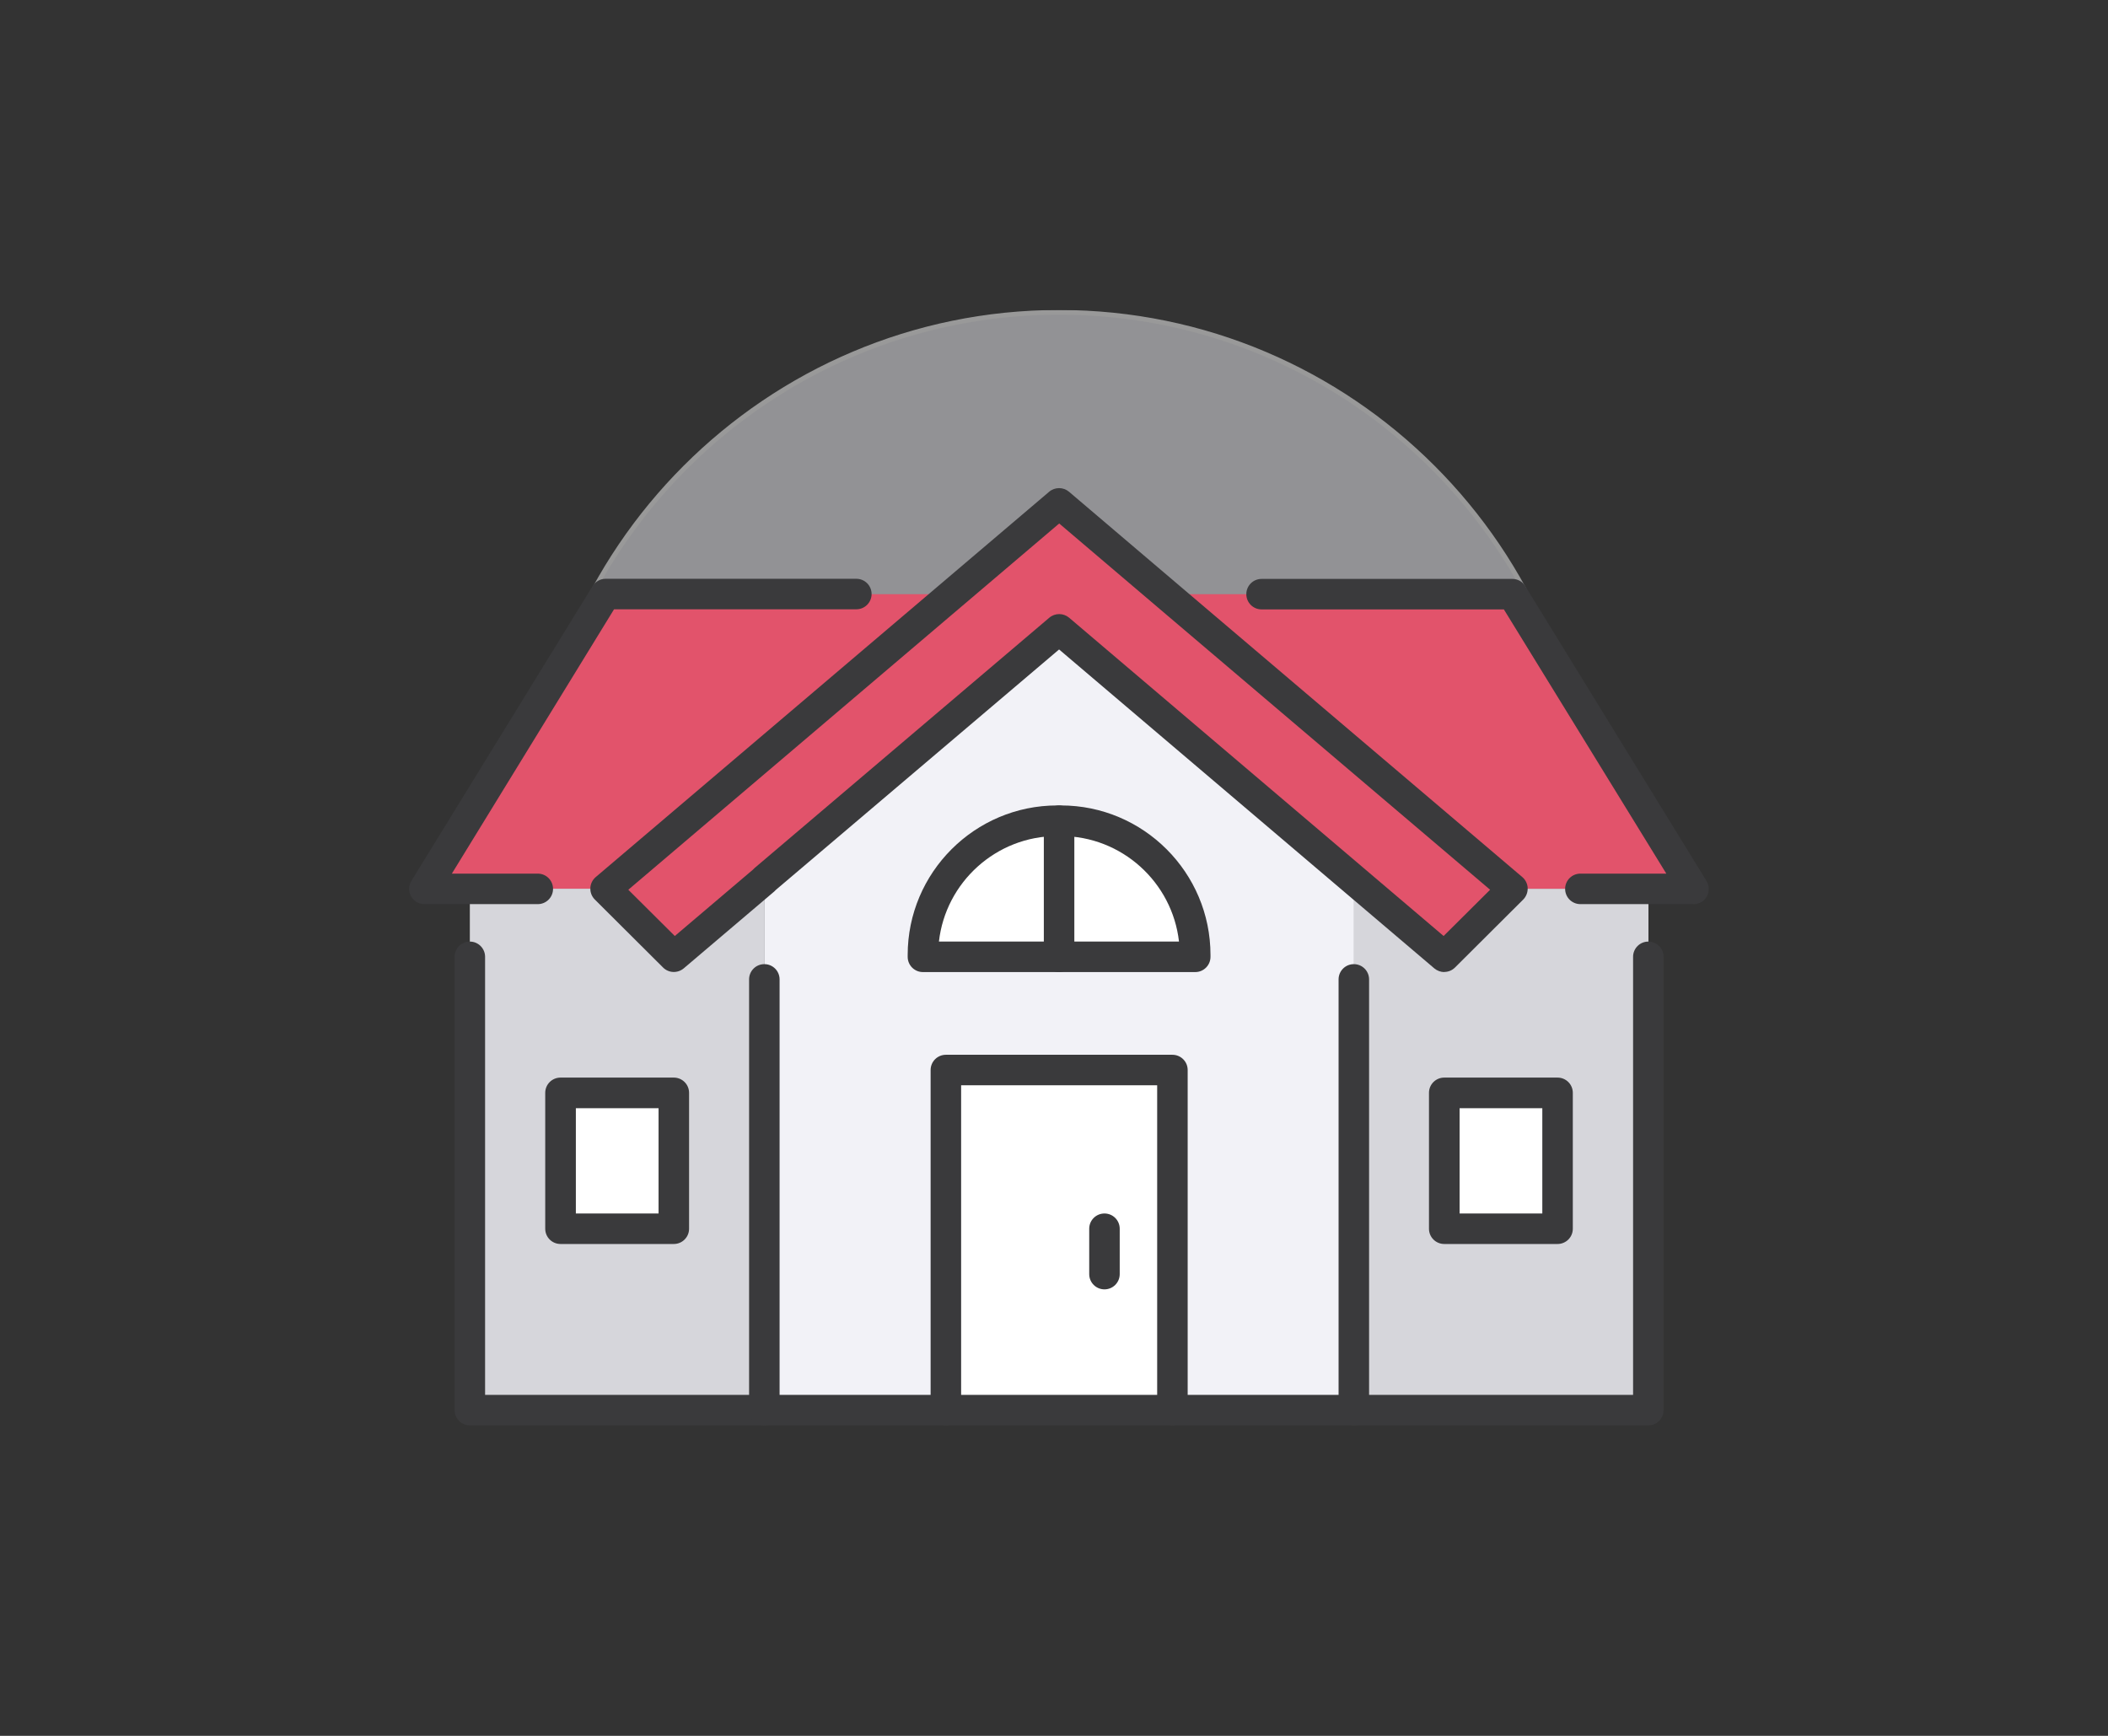
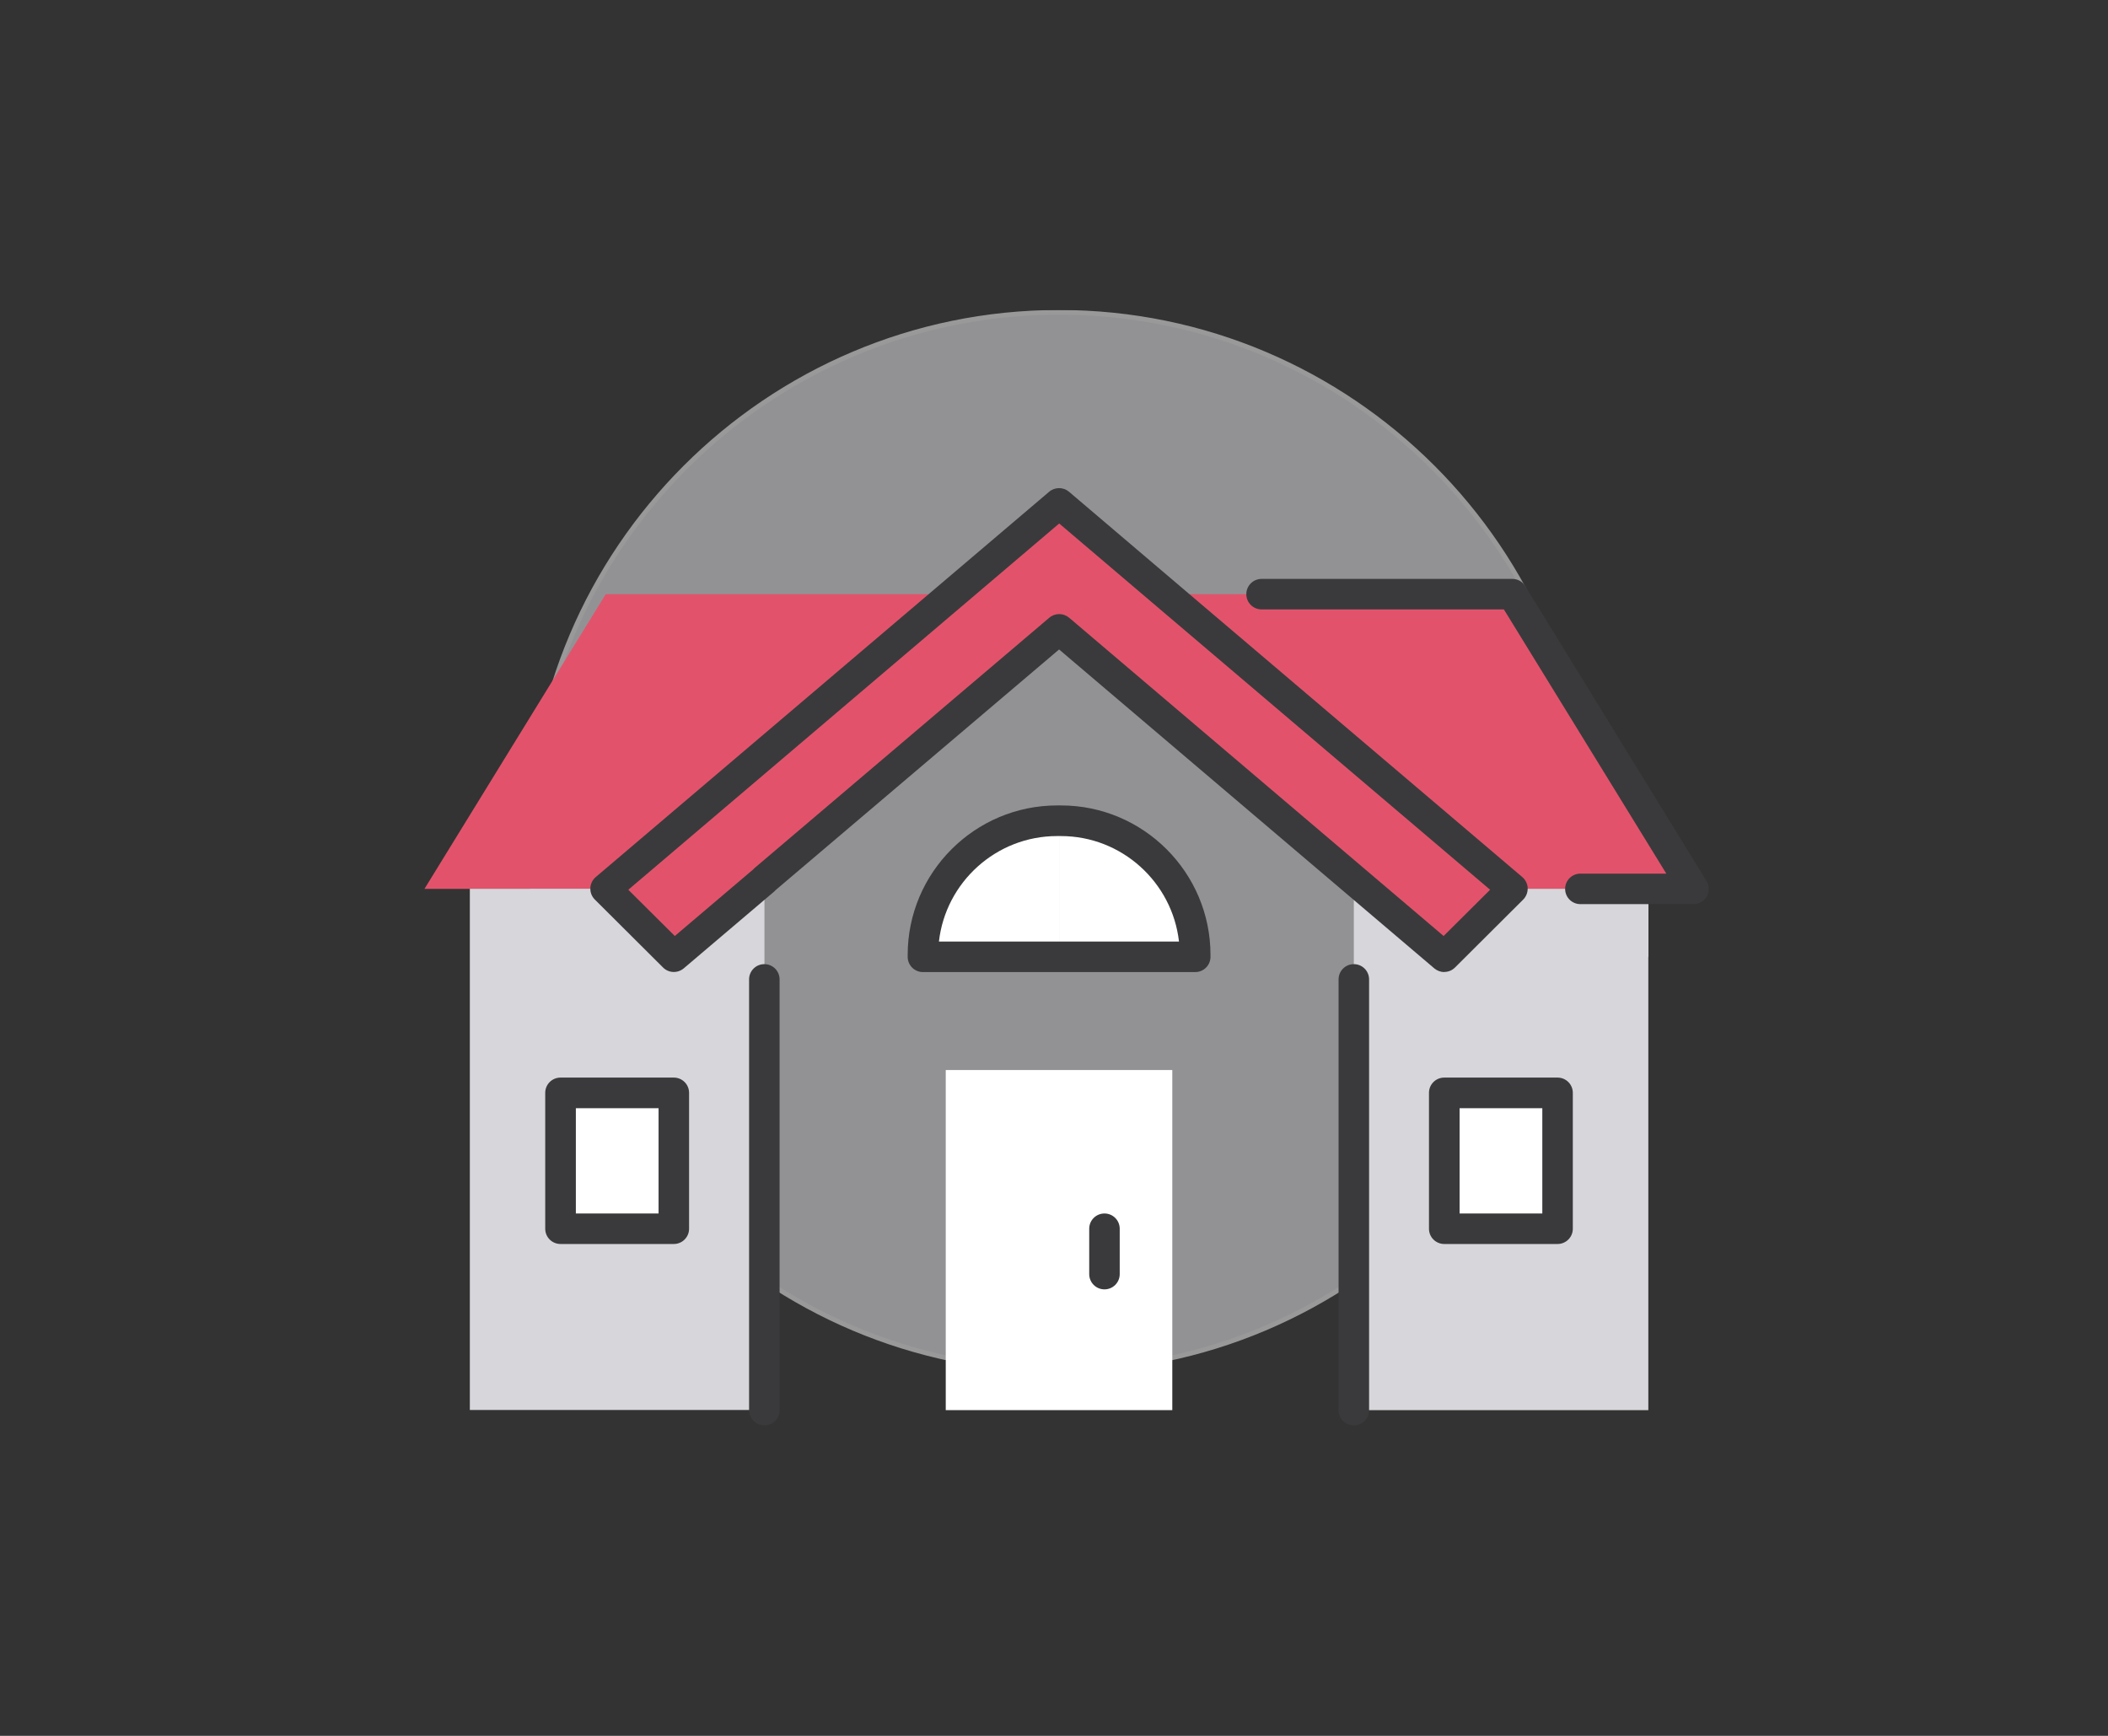
<svg xmlns="http://www.w3.org/2000/svg" width="170" height="140" viewBox="0 0 170 140" fill="none">
  <rect x="0" y="0" width="170" height="140" fill="#333333" stroke="none" />
  <g clip-path="url(#clip0_401_1499)">
    <g opacity="0.5">
      <path d="M85.41 110.49C108.965 110.49 128.06 91.395 128.06 67.84C128.06 44.285 108.965 25.19 85.41 25.19C61.855 25.19 42.76 44.285 42.76 67.84C42.76 91.395 61.855 110.49 85.41 110.49Z" fill="#F2F2F7" />
      <path d="M85.41 110.68C61.79 110.68 42.57 91.46 42.57 67.84C42.57 44.22 61.79 25 85.41 25C109.03 25 128.25 44.22 128.25 67.84C128.25 91.46 109.03 110.68 85.41 110.68ZM85.41 25.38C62 25.38 42.95 44.43 42.95 67.84C42.95 91.25 62 110.3 85.41 110.3C108.82 110.3 127.87 91.25 127.87 67.84C127.87 44.43 108.82 25.38 85.41 25.38Z" fill="white" />
    </g>
    <path d="M121.97 47.92L136.59 71.69H132.93H127.45H121.97L94.32 48.18L94.55 47.92H101.75H121.97Z" fill="#E2536B" />
    <path d="M132.93 77.17V113.73H109.18V70.97L116.48 77.17L121.98 71.69H132.94V77.17H132.93ZM125.61 99.1V88.14H116.47V99.1H125.61Z" fill="#D6D6DB" />
    <path d="M125.62 88.14H116.48V99.1H125.62V88.14Z" fill="white" />
    <path d="M109.18 70.97L85.41 50.76L61.64 70.95V70.97L54.34 77.17L48.85 71.69L76.8 47.92L85.41 40.6L94.32 48.18L121.97 71.69L116.48 77.17L109.18 70.97Z" fill="#E2536B" />
-     <path d="M109.18 78.98V113.72H94.55V86.29H76.28V113.72H61.65V70.94L85.42 50.75L109.19 70.96V78.98H109.18ZM96.39 77.16V77.01C96.39 71.04 91.54 66.19 85.57 66.19H85.27C79.3 66.19 74.45 71.04 74.45 77.01V77.16H96.4H96.39Z" fill="#F2F2F7" />
    <path d="M96.38 77.01V77.16H85.41V66.19H85.56C91.53 66.19 96.38 71.04 96.38 77.01Z" fill="white" />
    <path d="M94.54 86.3H76.27V113.73H94.54V86.3Z" fill="white" />
    <path d="M85.41 66.19V77.16H74.44V77.01C74.44 71.04 79.29 66.19 85.26 66.19H85.41Z" fill="white" />
    <path d="M76.8 47.92L48.85 71.69H43.37H37.89H34.23L48.85 47.92H69.07H76.8Z" fill="#E2536B" />
    <path d="M61.64 78.98V113.72H37.89V71.68H48.85L54.35 77.16L61.65 70.96V78.98H61.64ZM54.34 99.09V88.13H45.2V99.09H54.34Z" fill="#D6D6DB" />
    <path d="M54.35 88.14H45.21V99.1H54.35V88.14Z" fill="white" />
    <path d="M116.48 78.4C116.2 78.4 115.91 78.3 115.68 78.11L85.41 52.38L62.57 71.77C62.57 71.77 62.48 71.86 62.44 71.9L55.14 78.1C54.65 78.51 53.93 78.49 53.47 78.03L47.97 72.55C47.73 72.31 47.59 71.97 47.61 71.63C47.62 71.29 47.78 70.96 48.04 70.74L84.61 39.66C85.07 39.27 85.75 39.27 86.21 39.66L95.12 47.24L122.77 70.74C123.03 70.96 123.19 71.29 123.2 71.63C123.21 71.97 123.08 72.31 122.84 72.55L117.34 78.03C117.1 78.27 116.79 78.39 116.47 78.39L116.48 78.4ZM50.67 71.76L54.42 75.49L60.72 70.14C60.72 70.14 60.81 70.05 60.85 70.01L84.62 49.82C85.08 49.43 85.76 49.43 86.22 49.82L116.42 75.49L120.17 71.76L93.53 49.12L85.42 42.22L50.67 71.76Z" fill="#3A3A3C" />
    <path d="M136.59 72.92H127.45C126.77 72.92 126.22 72.37 126.22 71.69C126.22 71.01 126.77 70.46 127.45 70.46H134.38L121.28 49.15H101.74C101.06 49.15 100.51 48.6 100.51 47.92C100.51 47.24 101.06 46.69 101.74 46.69H121.96C122.39 46.69 122.79 46.91 123.01 47.28L137.62 71.05C137.85 71.43 137.86 71.91 137.65 72.3C137.43 72.69 137.02 72.93 136.57 72.93L136.59 72.92Z" fill="#3A3A3C" />
-     <path d="M43.37 72.92H34.23C33.78 72.92 33.37 72.68 33.15 72.29C32.93 71.9 32.94 71.42 33.18 71.04L47.79 47.27C48.01 46.91 48.41 46.68 48.84 46.68H69.06C69.74 46.68 70.29 47.23 70.29 47.91C70.29 48.59 69.74 49.14 69.06 49.14H49.52L36.44 70.46H43.37C44.05 70.46 44.6 71.01 44.6 71.69C44.6 72.37 44.05 72.92 43.37 72.92Z" fill="#3A3A3C" />
-     <path d="M132.93 114.96H37.89C37.21 114.96 36.66 114.41 36.66 113.73V77.17C36.66 76.49 37.21 75.94 37.89 75.94C38.57 75.94 39.12 76.49 39.12 77.17V112.5H131.7V77.17C131.7 76.49 132.25 75.94 132.93 75.94C133.61 75.94 134.16 76.49 134.16 77.17V113.73C134.16 114.41 133.61 114.96 132.93 114.96Z" fill="#3A3A3C" />
    <path d="M109.18 114.96C108.5 114.96 107.95 114.41 107.95 113.73V78.99C107.95 78.31 108.5 77.76 109.18 77.76C109.86 77.76 110.41 78.31 110.41 78.99V113.73C110.41 114.41 109.86 114.96 109.18 114.96Z" fill="#3A3A3C" />
    <path d="M61.64 114.96C60.96 114.96 60.41 114.41 60.41 113.73V78.99C60.41 78.31 60.96 77.76 61.64 77.76C62.32 77.76 62.87 78.31 62.87 78.99V113.73C62.87 114.41 62.32 114.96 61.64 114.96Z" fill="#3A3A3C" />
    <path d="M125.61 100.33H116.47C115.79 100.33 115.24 99.78 115.24 99.1V88.14C115.24 87.46 115.79 86.91 116.47 86.91H125.61C126.29 86.91 126.84 87.46 126.84 88.14V99.1C126.84 99.78 126.29 100.33 125.61 100.33ZM117.71 97.87H124.38V89.38H117.71V97.87Z" fill="#3A3A3C" />
    <path d="M54.34 100.33H45.2C44.52 100.33 43.97 99.78 43.97 99.1V88.14C43.97 87.46 44.52 86.91 45.2 86.91H54.34C55.02 86.91 55.57 87.46 55.57 88.14V99.1C55.57 99.78 55.02 100.33 54.34 100.33ZM46.44 97.87H53.11V89.38H46.44V97.87Z" fill="#3A3A3C" />
    <path d="M96.38 78.4H74.43C73.75 78.4 73.2 77.85 73.2 77.17V77.02C73.2 70.37 78.61 64.96 85.26 64.96H85.56C92.21 64.96 97.62 70.37 97.62 77.02V77.17C97.62 77.85 97.07 78.4 96.39 78.4H96.38ZM75.72 75.94H95.08C94.54 71.16 90.47 67.43 85.55 67.43H85.25C80.33 67.43 76.26 71.16 75.72 75.94Z" fill="#3A3A3C" />
-     <path d="M94.55 114.96C93.87 114.96 93.32 114.41 93.32 113.73V87.53H77.51V113.73C77.51 114.41 76.96 114.96 76.28 114.96C75.6 114.96 75.05 114.41 75.05 113.73V86.3C75.05 85.62 75.6 85.07 76.28 85.07H94.55C95.23 85.07 95.78 85.62 95.78 86.3V113.73C95.78 114.41 95.23 114.96 94.55 114.96Z" fill="#3A3A3C" />
    <path d="M89.07 103.99C88.39 103.99 87.84 103.44 87.84 102.76V99.1C87.84 98.42 88.39 97.87 89.07 97.87C89.75 97.87 90.3 98.42 90.3 99.1V102.76C90.3 103.44 89.75 103.99 89.07 103.99Z" fill="#3A3A3C" />
-     <path d="M85.41 78.4C84.73 78.4 84.18 77.85 84.18 77.17V66.2C84.18 65.52 84.73 64.97 85.41 64.97C86.09 64.97 86.64 65.52 86.64 66.2V77.17C86.64 77.85 86.09 78.4 85.41 78.4Z" fill="#3A3A3C" />
  </g>
  <defs>
    <clipPath id="clip0_401_1499">
      <rect width="104.82" height="89.96" fill="white" transform="translate(33 25)" />
    </clipPath>
  </defs>
</svg>